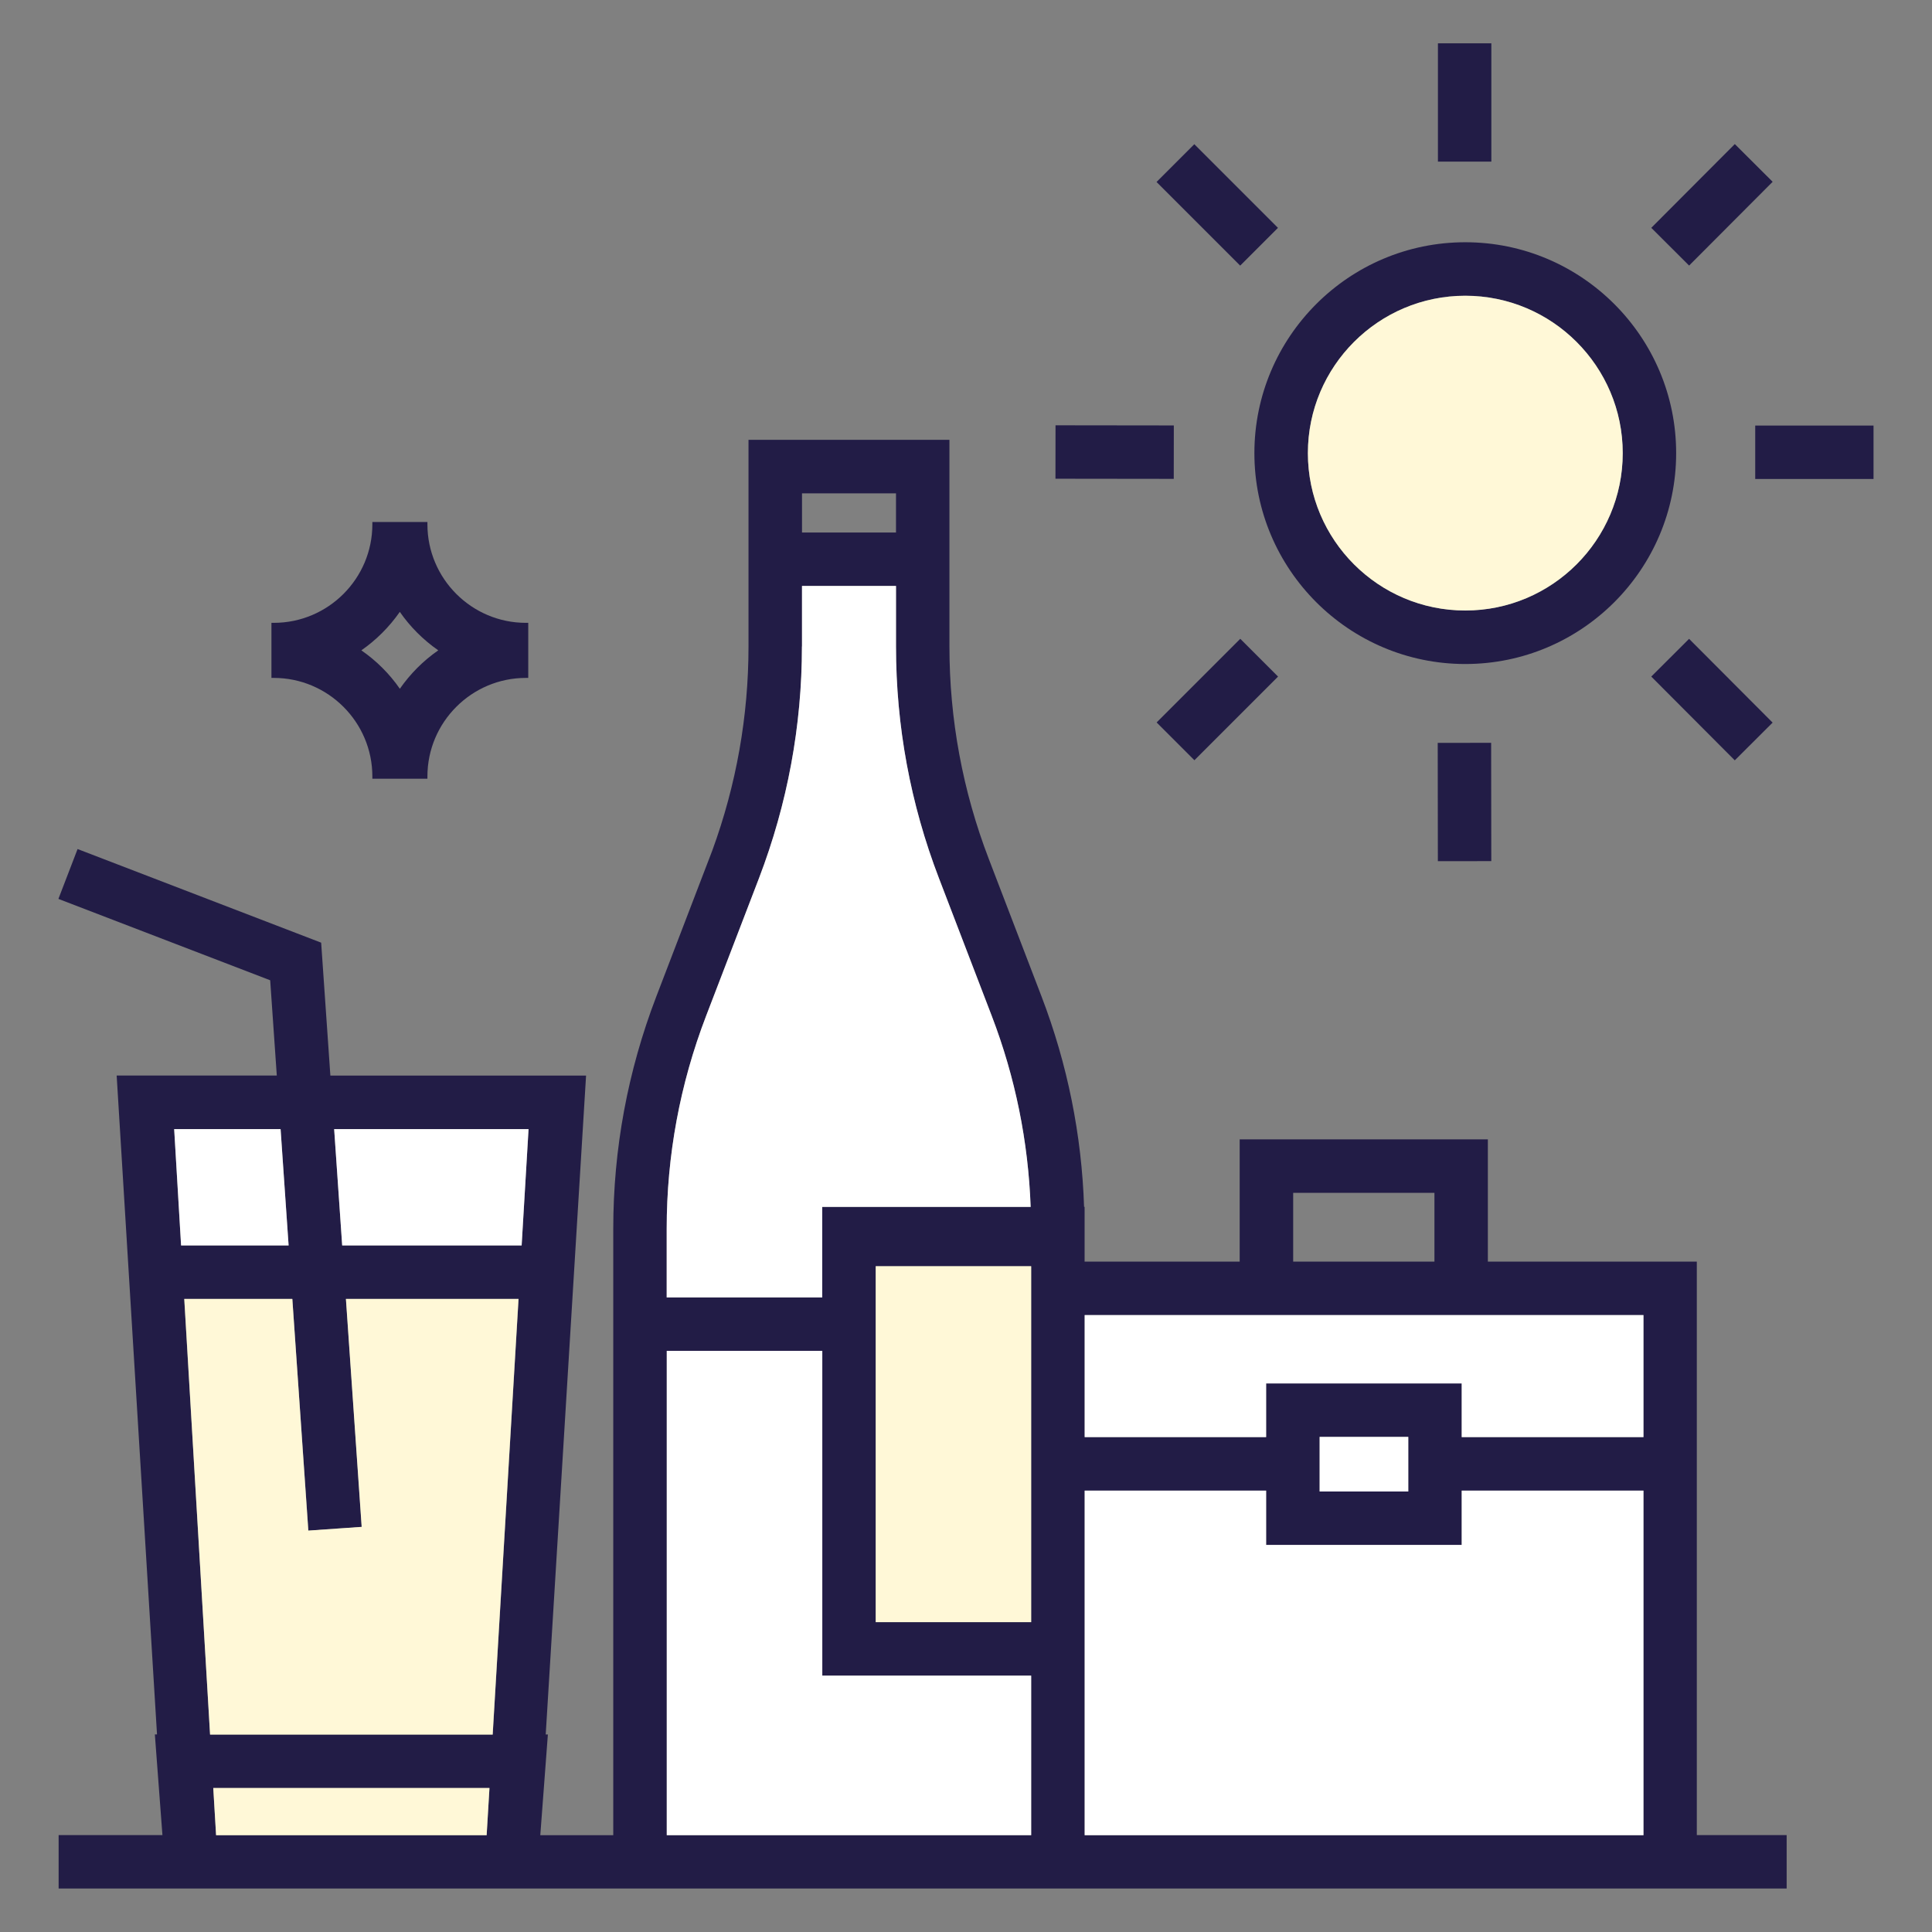
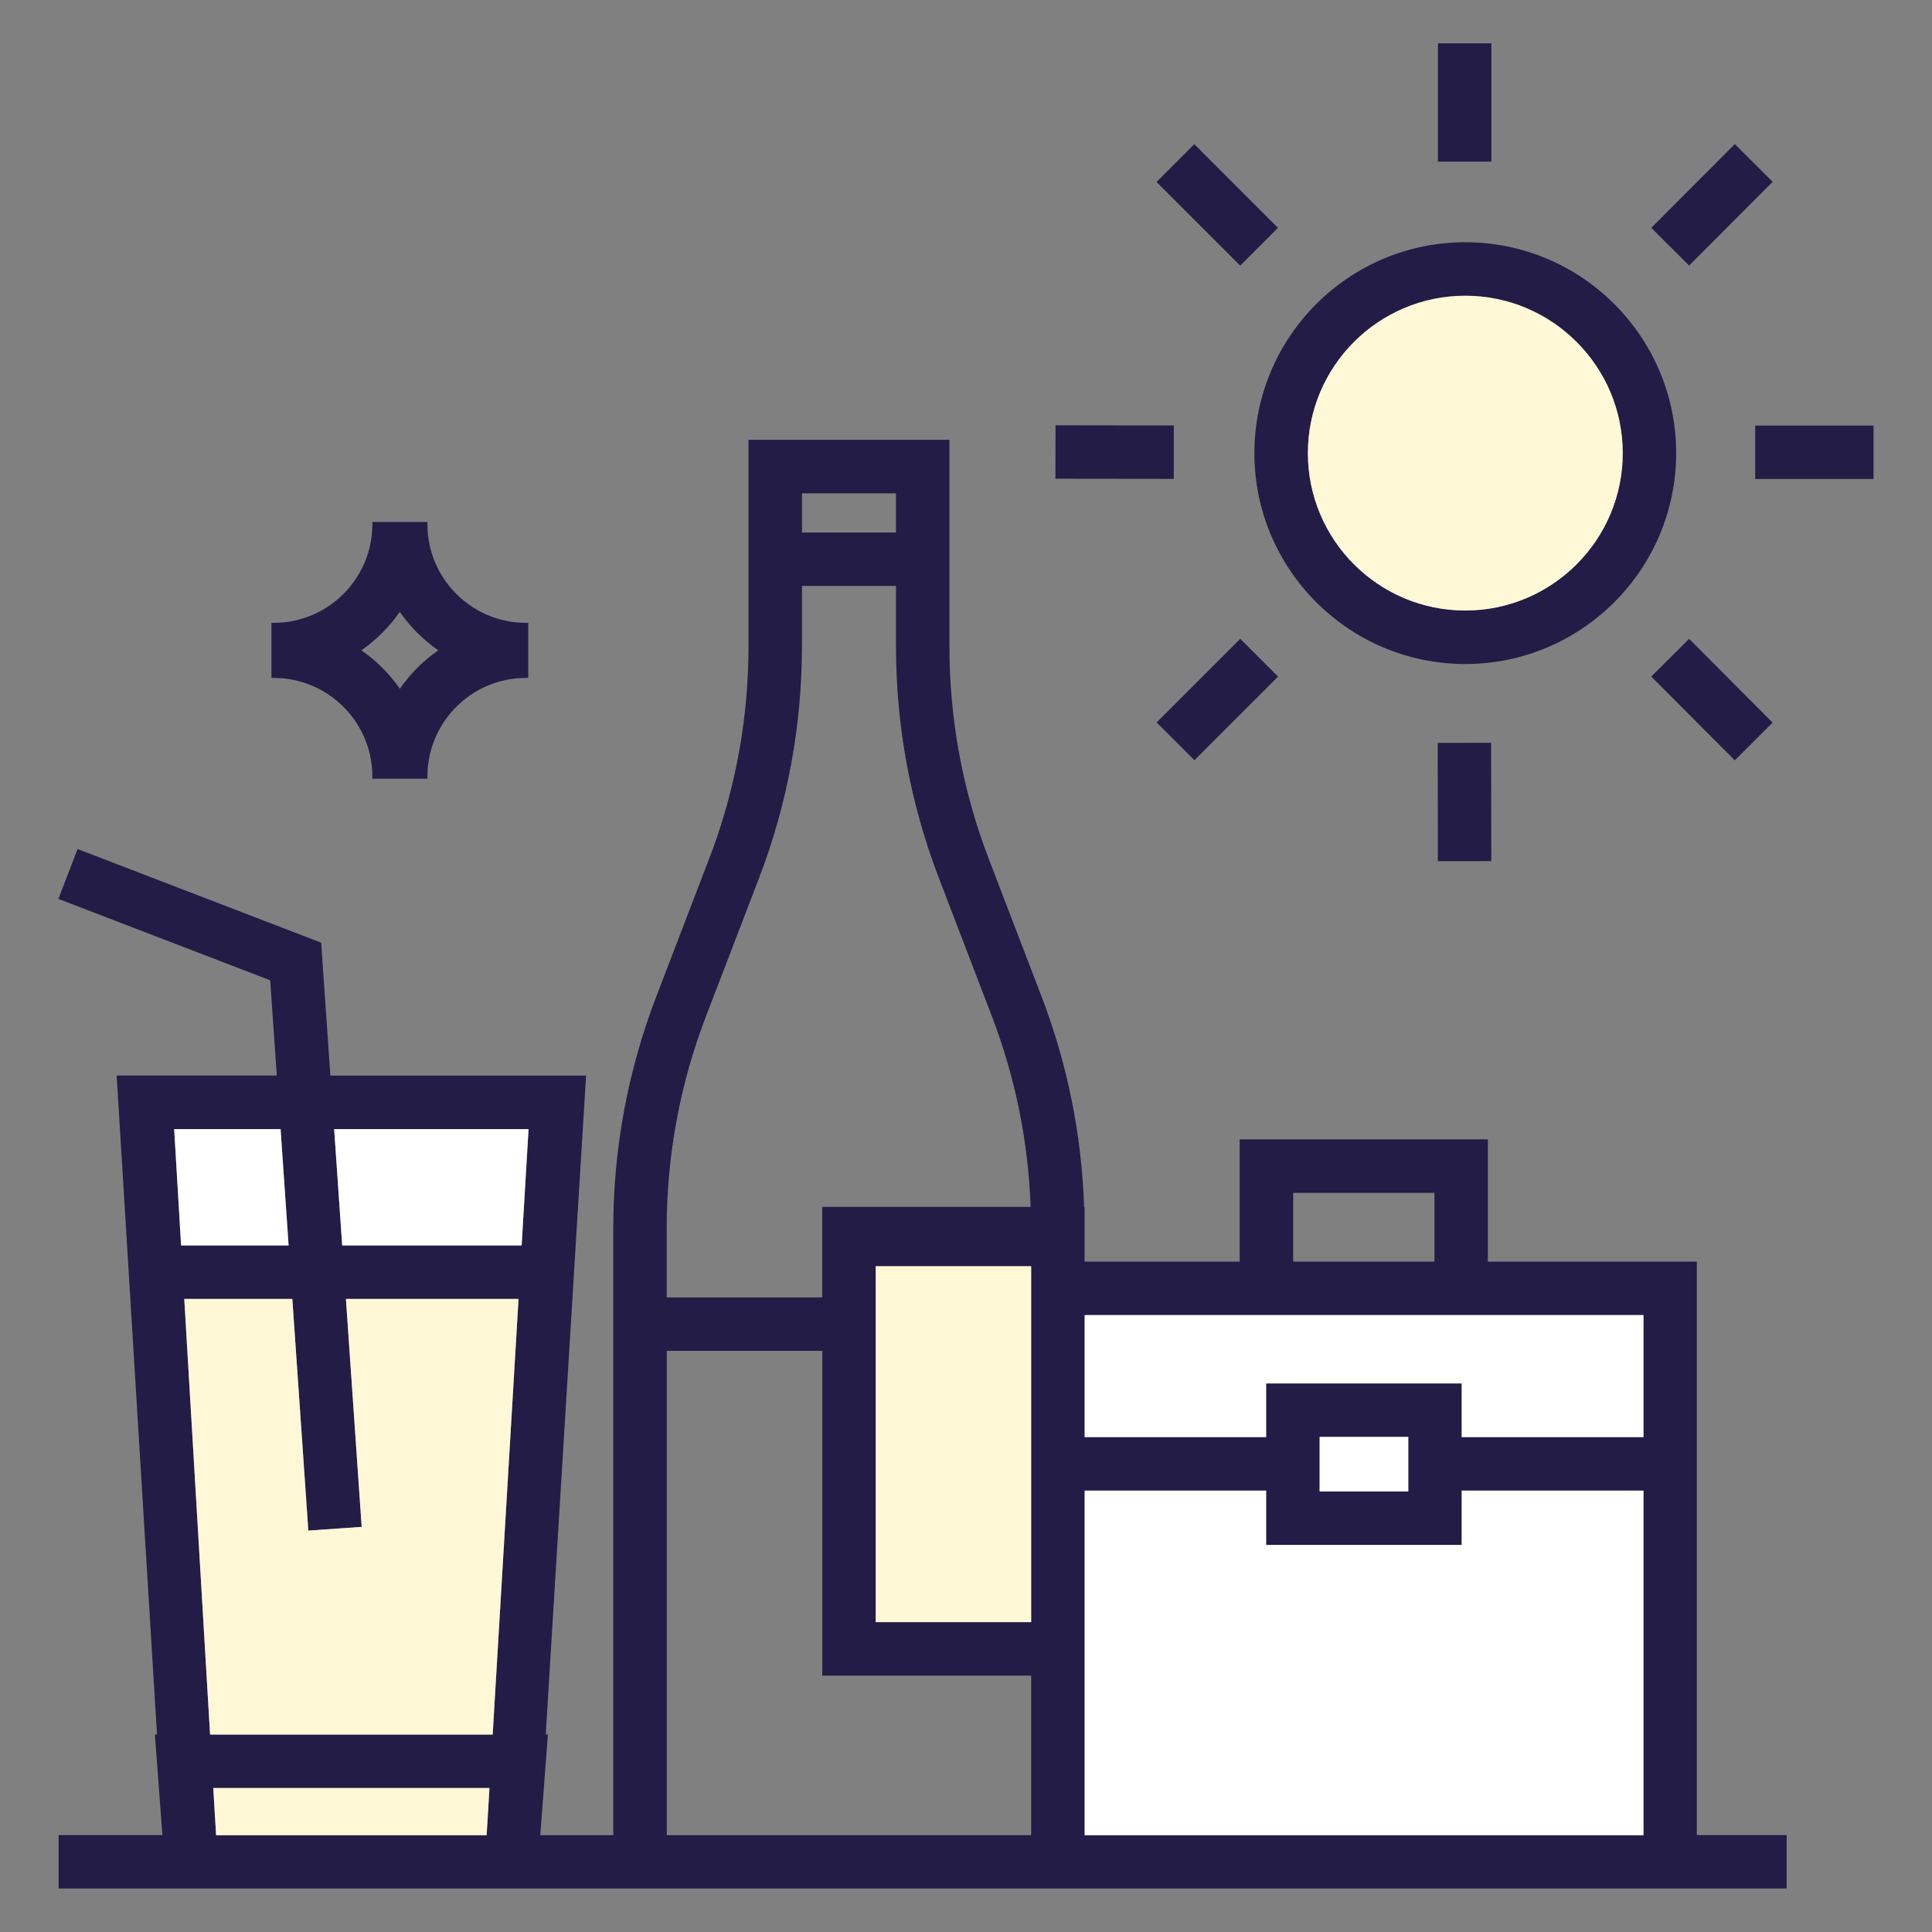
<svg xmlns="http://www.w3.org/2000/svg" id="a" viewBox="0 0 260 260">
  <rect x="0" y="0" width="260" height="260" fill="#808080" stroke="none" />
  <defs>
    <style>.b{fill:#221c46;}.c{fill:#fff;}.d{fill:#fff8d7;}</style>
  </defs>
  <path class="b" d="M228.36,169.78h-28.13v-16.45h-33.4v16.45h-20.87v-4.44s0-.04,0-.07v-2.86h-.07c-.32-9.68-2.23-19.17-5.71-28.27l-7.11-18.54c-3.52-9.17-5.3-18.8-5.3-28.62v-27.79h-27.04v27.79c0,9.39-1.64,18.64-4.87,27.47l-7.55,19.69c-3.83,10-5.78,20.49-5.78,31.2v81.63h-9.82l1.02-13.55h-.29l5.41-88.34.02-.33h-34.41l-1.24-17.89-32.78-12.6-2.58,6.71,28.5,10.95.89,12.82H15.7l5.43,88.67h-.29l1.02,13.55H7.89v7.19h232.55v-7.19h-12.09v-77.19ZM193.04,160.53v9.25h-19.01v-9.25h19.01ZM89.73,181.79h20.93v43.71h28.11v21.47h-49.04v-65.18ZM120.58,71.66h-12.65v-5.27h12.65v5.27ZM107.93,86.99v-8.14h12.65v8.14c0,10.7,1.94,21.2,5.78,31.2l7.11,18.54c3.17,8.27,4.91,16.9,5.23,25.69h-28.05v12.18h-20.93v-9.25c0-9.82,1.78-19.45,5.3-28.62l7.12-18.54c3.83-10.01,5.78-20.5,5.78-31.2ZM177.59,200.72v-7.35h11.93v7.35h-11.93ZM138.77,218.31h-20.92v-47.9h20.92v47.9ZM221.17,193.4h-24.46v-7.23h-26.32v7.23h-24.42v-16.43h75.2v16.43ZM145.97,200.6h24.42v7.31h26.32v-7.31h24.46v46.38h-75.2v-46.38ZM46.05,167.61l-1.08-15.65h26.16l-.93,15.65h-24.15ZM38.84,167.61h-14.47l-.93-15.65h14.32l1.08,15.65ZM39.34,174.8l2.14,30.87.02.31,7.18-.5-2.12-30.68h23.23l-3.48,58.63H28.27l-3.48-58.63h14.54ZM28.7,240.62h37.17l-.38,6.35H29.08l-.38-6.35Z" />
  <path class="b" d="M197.19,89.36c15.65,0,28.38-12.73,28.38-28.38s-12.73-28.38-28.38-28.38-28.38,12.73-28.38,28.38,12.73,28.38,28.38,28.38ZM176.01,60.98c0-11.68,9.5-21.18,21.18-21.18s21.19,9.5,21.19,21.18-9.5,21.18-21.19,21.18-21.18-9.5-21.18-21.18Z" />
  <rect class="b" x="193.51" y="5.83" width="7.19" height="15.92" />
  <rect class="b" x="160.21" y="19.61" width="7.19" height="15.92" transform="translate(28.49 123.91) rotate(-45)" />
  <rect class="b" x="222.43" y="23.98" width="15.92" height="7.19" transform="translate(48.18 171.23) rotate(-45.08)" />
  <rect class="b" x="146.42" y="52.88" width="7.19" height="15.92" transform="translate(88.98 210.78) rotate(-89.93)" />
  <rect class="b" x="226.79" y="86.19" width="7.19" height="15.92" transform="translate(.77 190.16) rotate(-44.92)" />
  <rect class="b" x="193.5" y="99.96" width="7.19" height="15.92" transform="translate(-.14 .25) rotate(-.07)" />
  <rect class="b" x="236.21" y="57.27" width="15.92" height="7.19" />
  <rect class="b" x="155.86" y="90.53" width="15.92" height="7.19" transform="translate(-18.57 143.42) rotate(-45)" />
  <path class="b" d="M50.11,104.49v.31h7.41v-.31c0-7.31,5.95-13.26,13.26-13.26h.31v-7.41h-.31c-7.31,0-13.26-5.95-13.26-13.26v-.31h-7.41v.31c0,7.31-5.95,13.26-13.27,13.26h-.31v7.41h.31c7.31,0,13.27,5.95,13.27,13.26ZM53.81,82.35c1.41,2.03,3.15,3.76,5.17,5.17-2.03,1.41-3.76,3.15-5.17,5.17-1.41-2.03-3.15-3.76-5.18-5.17,2.02-1.41,3.76-3.15,5.17-5.17Z" />
-   <path class="d" d="M176.01,60.98c0-11.68,9.5-21.18,21.18-21.18s21.19,9.5,21.19,21.18-9.5,21.18-21.19,21.18-21.18-9.5-21.18-21.18Z" />
+   <path class="d" d="M176.01,60.98c0-11.68,9.5-21.18,21.18-21.18s21.19,9.5,21.19,21.18-9.5,21.18-21.19,21.18-21.18-9.5-21.18-21.18" />
  <rect class="c" x="177.59" y="193.37" width="11.93" height="7.35" />
  <polygon class="c" points="221.17 193.4 196.71 193.4 196.71 186.18 170.39 186.18 170.39 193.4 145.97 193.4 145.97 176.98 221.17 176.98 221.17 193.4" />
  <polygon class="c" points="145.97 200.6 170.39 200.6 170.39 207.91 196.71 207.91 196.71 200.6 221.17 200.6 221.17 246.97 145.97 246.97 145.97 200.6" />
  <rect class="d" x="117.85" y="170.4" width="20.92" height="47.9" />
  <polygon class="d" points="39.34 174.8 41.47 205.67 41.49 205.98 48.67 205.48 46.55 174.8 69.78 174.8 66.3 233.43 28.27 233.43 24.8 174.8 39.34 174.8" />
  <polygon class="d" points="28.7 240.62 65.87 240.62 65.49 246.97 29.08 246.97 28.7 240.62" />
-   <polygon class="c" points="89.73 181.79 110.66 181.79 110.66 225.5 138.77 225.5 138.77 246.97 89.73 246.97 89.73 181.79" />
  <polygon class="c" points="46.05 167.61 44.97 151.95 71.13 151.95 70.2 167.61 46.05 167.61" />
  <polygon class="c" points="38.84 167.61 24.37 167.61 23.44 151.95 37.76 151.95 38.84 167.61" />
-   <path class="c" d="M107.93,86.99v-8.14h12.65v8.14c0,10.7,1.94,21.2,5.78,31.2l7.11,18.54c3.17,8.27,4.91,16.9,5.23,25.69h-28.05v12.18h-20.93v-9.25c0-9.82,1.78-19.45,5.3-28.62l7.12-18.54c3.83-10.01,5.78-20.5,5.78-31.2Z" />
</svg>